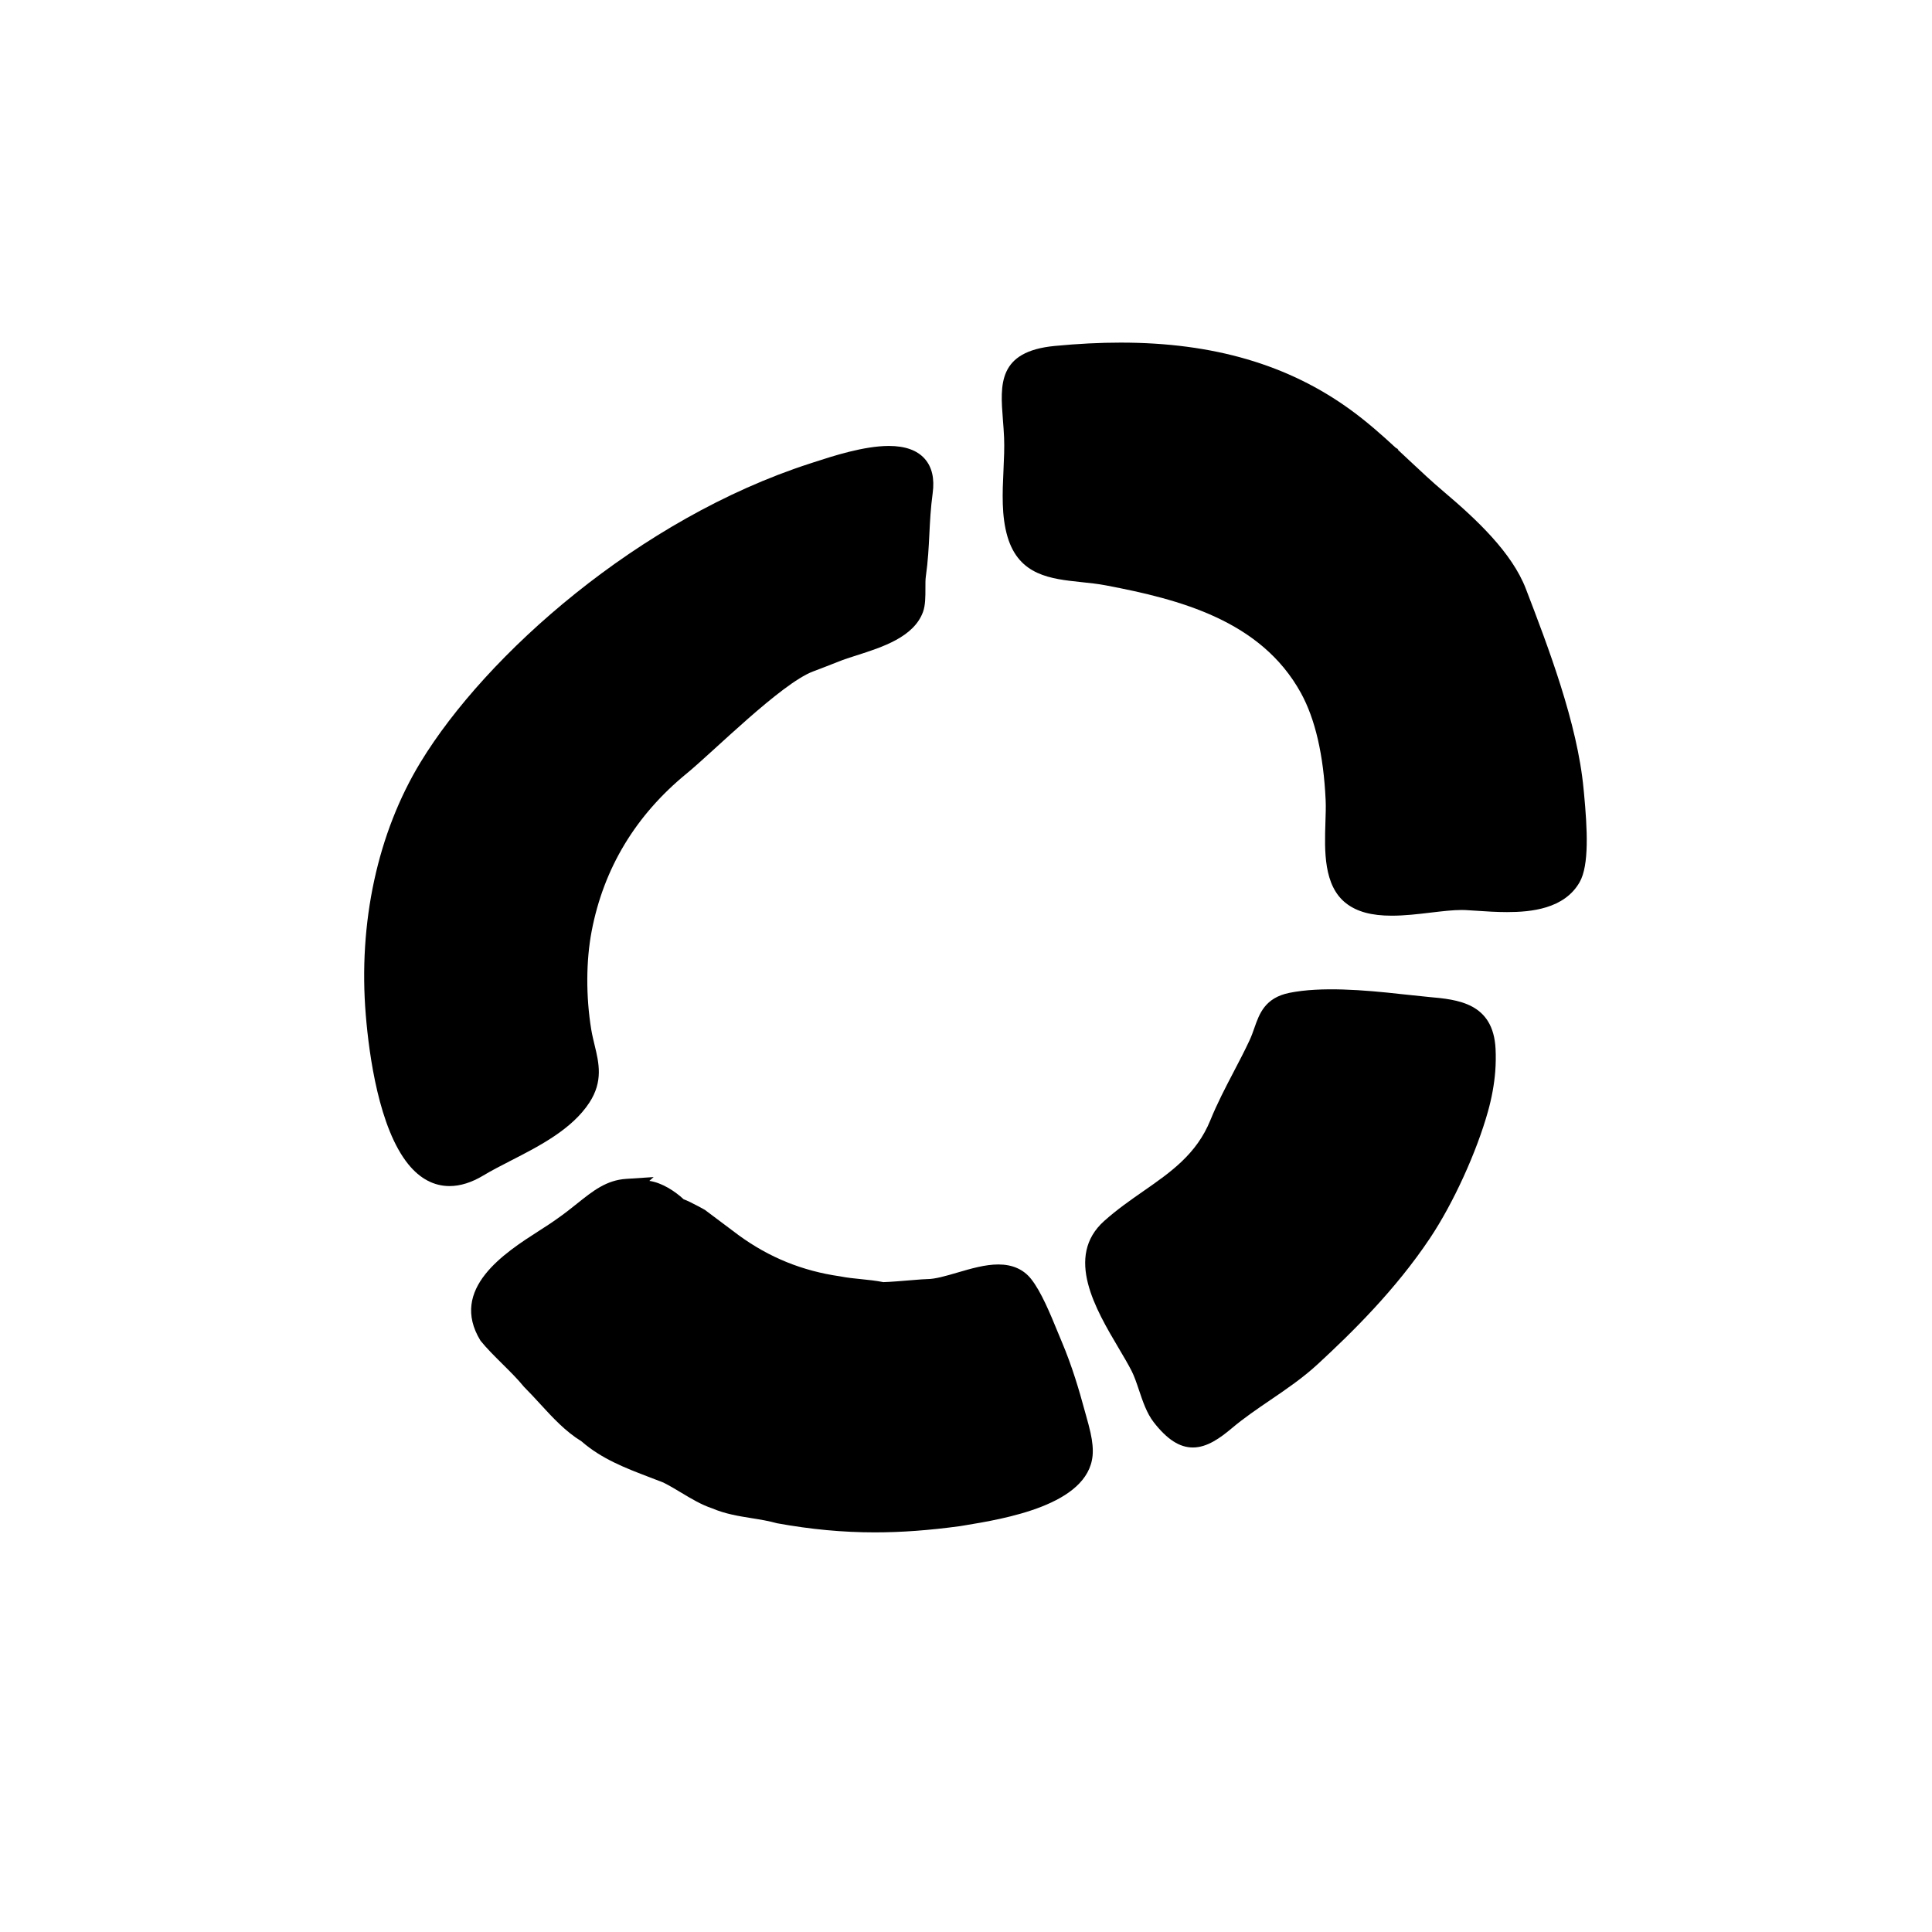
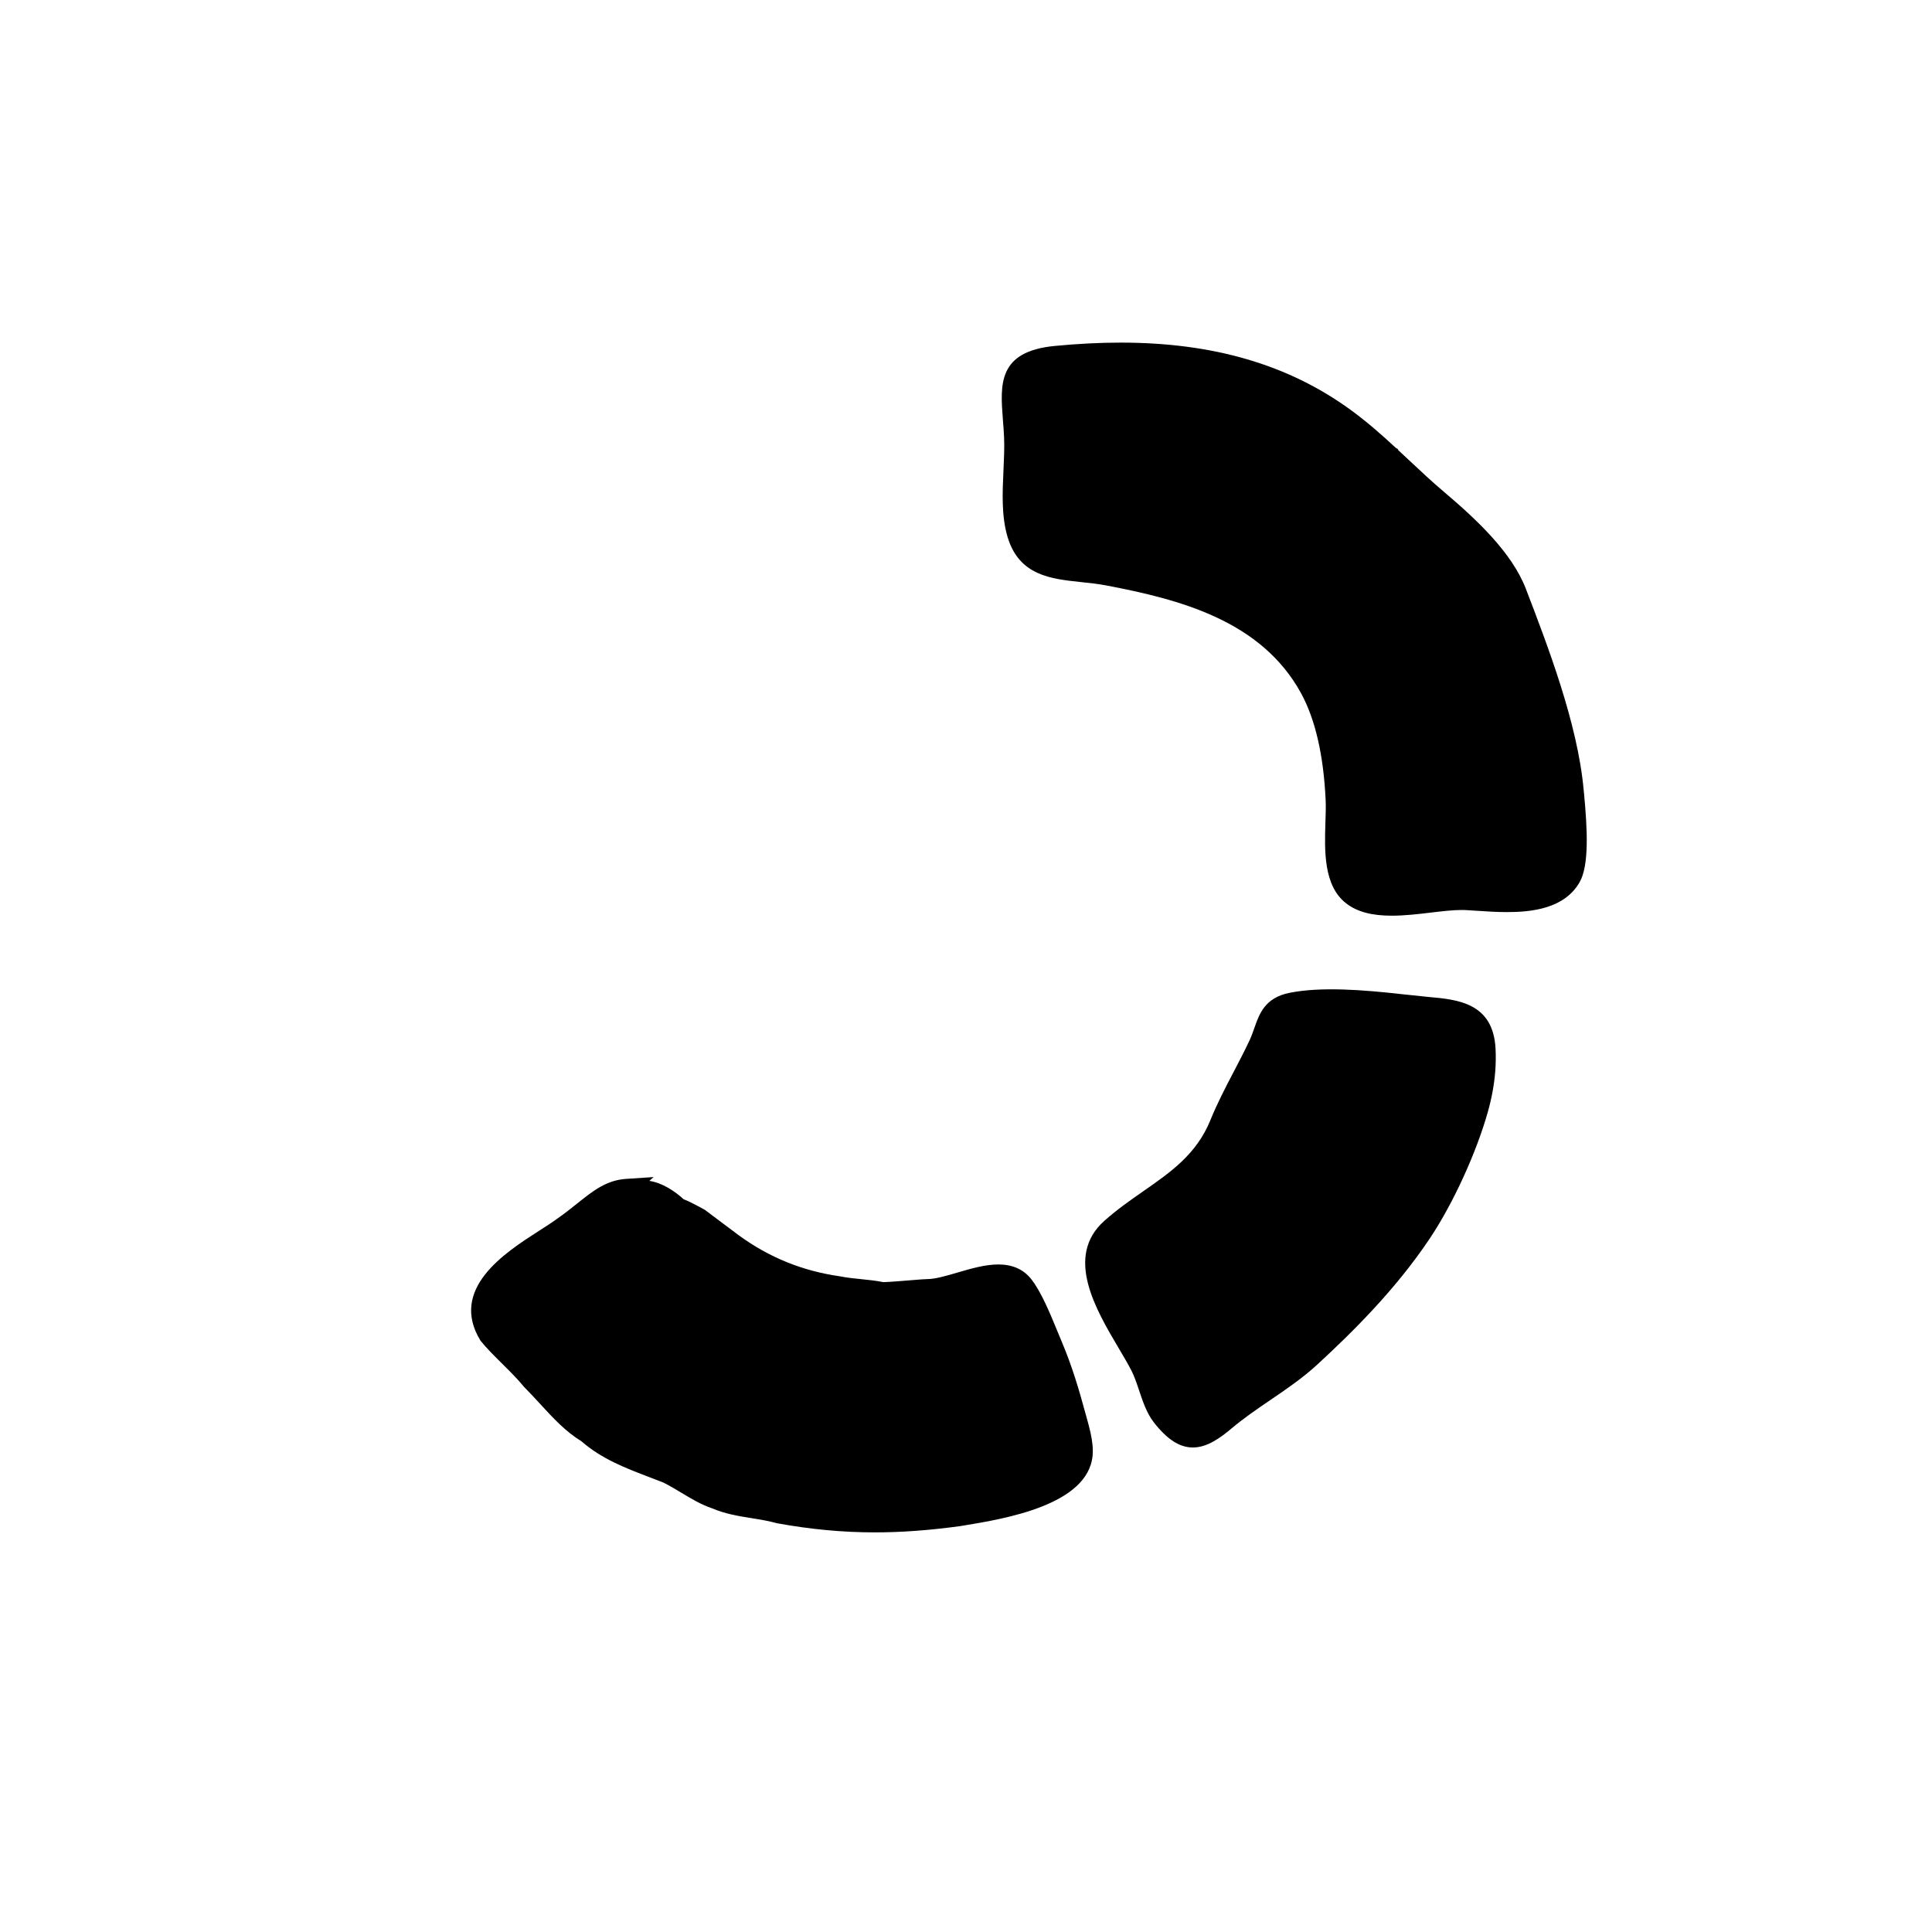
<svg xmlns="http://www.w3.org/2000/svg" fill="#000000" width="800px" height="800px" version="1.1" viewBox="144 144 512 512">
  <g>
-     <path d="m279.46 451.54c7.551-3.875 16.105-8.266 20.723-15.324 3.703-5.672 2.535-10.531 1.402-15.227-0.316-1.324-0.66-2.707-0.902-4.176-1.426-8.715-1.387-18.223 0.117-26.07 3.188-16.652 11.656-30.695 25.172-41.754 6.961-5.691 25.02-23.836 33.469-27.035 2.273-0.863 4.555-1.727 6.836-2.648 1.355-0.551 2.996-1.066 4.75-1.633 6.75-2.156 15.148-4.836 17.578-11.496 0.645-1.758 0.645-4.066 0.641-6.297 0-1.145-0.012-2.231 0.105-3.059 0.59-4.141 0.77-7.805 0.945-11.34 0.168-3.375 0.344-6.871 0.875-10.793 0.523-3.84-0.172-6.891-2.07-9.062-1.996-2.289-5.203-3.445-9.543-3.445-6.609 0-14.867 2.691-19.805 4.297l-1.062 0.348c-45.402 14.664-85.953 50.742-103.25 79.188-11.375 18.715-16.523 42.512-14.5 66.992 0.875 10.664 3.508 29.98 11.27 39.539 3.113 3.836 6.797 5.777 10.934 5.777 2.832 0 5.856-0.945 8.961-2.816 2.242-1.348 4.758-2.637 7.352-3.965z" />
    <path d="m431.91 519.47-0.438-1.566c-1.457-5.391-3.324-11.793-6.137-18.434l-1.039-2.5c-1.953-4.769-4.387-10.707-7.062-14.055-2.023-2.535-4.938-3.82-8.664-3.82-3.508 0-7.25 1.098-10.867 2.156-3.027 0.887-5.883 1.723-8.016 1.723-0.613 0-2.062 0.117-3.836 0.262-2.543 0.211-6.031 0.5-7.754 0.543-1.98-0.398-3.949-0.598-5.926-0.797-1.805-0.18-3.613-0.359-5.559-0.742-9.949-1.422-18.727-4.977-26.801-10.855l-9.012-6.758-1.727-0.945c-1.82-0.957-2.984-1.547-3.879-1.844-2.293-2.141-5.758-4.418-9.109-4.891l1.137-1.012-7.301 0.48c-5.234 0.344-8.805 3.203-12.938 6.508-1.613 1.289-3.379 2.707-5.508 4.18-1.32 0.957-2.926 1.984-4.66 3.098-8.938 5.738-23.906 15.336-15.477 29.09 1.602 2 3.762 4.141 5.856 6.219 1.996 1.98 4.062 4.027 5.668 6.016 1.508 1.508 2.887 3.012 4.238 4.484 3.465 3.773 6.742 7.336 11.004 9.961 5.324 4.656 11.738 7.109 17.945 9.477 1.305 0.5 2.625 1.004 3.742 1.441 1.668 0.836 3.231 1.773 4.762 2.695 2.625 1.578 5.344 3.211 8.219 4.16 3.43 1.473 7.027 2.047 10.504 2.602 2.273 0.363 4.418 0.711 6.66 1.336 8.922 1.621 17.402 2.414 25.914 2.414h0.004c7.031 0 14.391-0.539 22.562-1.652l1.074-0.176c10.652-1.754 32.824-5.394 34.059-18.512 0.156-1.703-0.023-3.691-0.551-6.086-0.316-1.445-0.719-2.883-1.09-4.199z" />
-     <path d="m522.64 408.21-7.231-0.754c-10.098-1.137-21.332-2.023-29.691-0.344-6.492 1.309-7.977 5.547-9.285 9.273-0.371 1.062-0.766 2.191-1.305 3.344-1.285 2.754-2.719 5.5-4.168 8.273-2.168 4.144-4.402 8.43-6.211 12.887-3.656 8.977-10.488 13.734-17.723 18.766-3.449 2.398-7.012 4.883-10.398 7.91-10.543 9.43-2.227 23.473 3.844 33.73 1.273 2.144 2.469 4.172 3.402 5.984 0.734 1.441 1.336 3.219 1.965 5.098 1.012 3.023 2.062 6.152 3.926 8.551 3.547 4.551 6.84 6.672 10.367 6.672h0.004c3.742 0 7.195-2.481 10.363-5.148 3.18-2.68 6.723-5.094 10.152-7.426 4.238-2.883 8.613-5.863 12.523-9.473 9.078-8.375 20.676-19.746 29.852-33.52 6.121-9.191 12.277-22.66 15.312-33.523 1.004-3.598 1.648-7.152 1.918-10.574 0.152-2.012 0.18-4.012 0.086-5.953-0.605-12.25-10.086-13.094-17.703-13.773z" />
+     <path d="m522.64 408.21-7.231-0.754c-10.098-1.137-21.332-2.023-29.691-0.344-6.492 1.309-7.977 5.547-9.285 9.273-0.371 1.062-0.766 2.191-1.305 3.344-1.285 2.754-2.719 5.5-4.168 8.273-2.168 4.144-4.402 8.43-6.211 12.887-3.656 8.977-10.488 13.734-17.723 18.766-3.449 2.398-7.012 4.883-10.398 7.91-10.543 9.43-2.227 23.473 3.844 33.73 1.273 2.144 2.469 4.172 3.402 5.984 0.734 1.441 1.336 3.219 1.965 5.098 1.012 3.023 2.062 6.152 3.926 8.551 3.547 4.551 6.84 6.672 10.367 6.672h0.004c3.742 0 7.195-2.481 10.363-5.148 3.18-2.68 6.723-5.094 10.152-7.426 4.238-2.883 8.613-5.863 12.523-9.473 9.078-8.375 20.676-19.746 29.852-33.52 6.121-9.191 12.277-22.66 15.312-33.523 1.004-3.598 1.648-7.152 1.918-10.574 0.152-2.012 0.18-4.012 0.086-5.953-0.605-12.25-10.086-13.094-17.703-13.773" />
    <path d="m563.77 354.15-0.105-1.047c-1.605-17.426-9.523-38.023-15.297-53.066-3.672-9.562-13.008-18.332-21.652-25.648-3.246-2.742-6.309-5.617-9.367-8.488-0.977-0.918-1.965-1.84-2.961-2.766l0.188-0.051-0.691-0.418c-3.738-3.457-7.637-6.898-11.887-9.996-16.5-12.031-36.449-17.875-60.984-17.875-5.562 0-11.27 0.289-17.477 0.883-15.16 1.445-14.48 10.23-13.758 19.531 0.117 1.484 0.242 3.055 0.312 4.695 0.117 2.711-0.016 5.606-0.156 8.676-0.281 5.996-0.562 12.191 1.078 17.707 3.059 10.238 11.438 11.125 19.531 11.977 2.176 0.227 4.414 0.457 6.641 0.887 19.387 3.691 40.953 9.246 51.551 28.457 3.812 6.922 6.027 16.496 6.574 28.449 0.082 1.754 0.012 3.754-0.059 5.856-0.242 7.496-0.539 16.828 5.508 21.496 2.887 2.223 6.727 3.258 12.078 3.258 3.43 0 6.969-0.418 10.387-0.828 2.984-0.352 5.789-0.684 8.133-0.684l1.02 0.023c0.934 0.047 1.945 0.109 3.023 0.188 2.438 0.168 5.184 0.348 7.965 0.348 6.324 0 15.195-0.82 19.25-7.926 2.559-4.496 2.066-14.016 1.156-23.637z" />
  </g>
</svg>